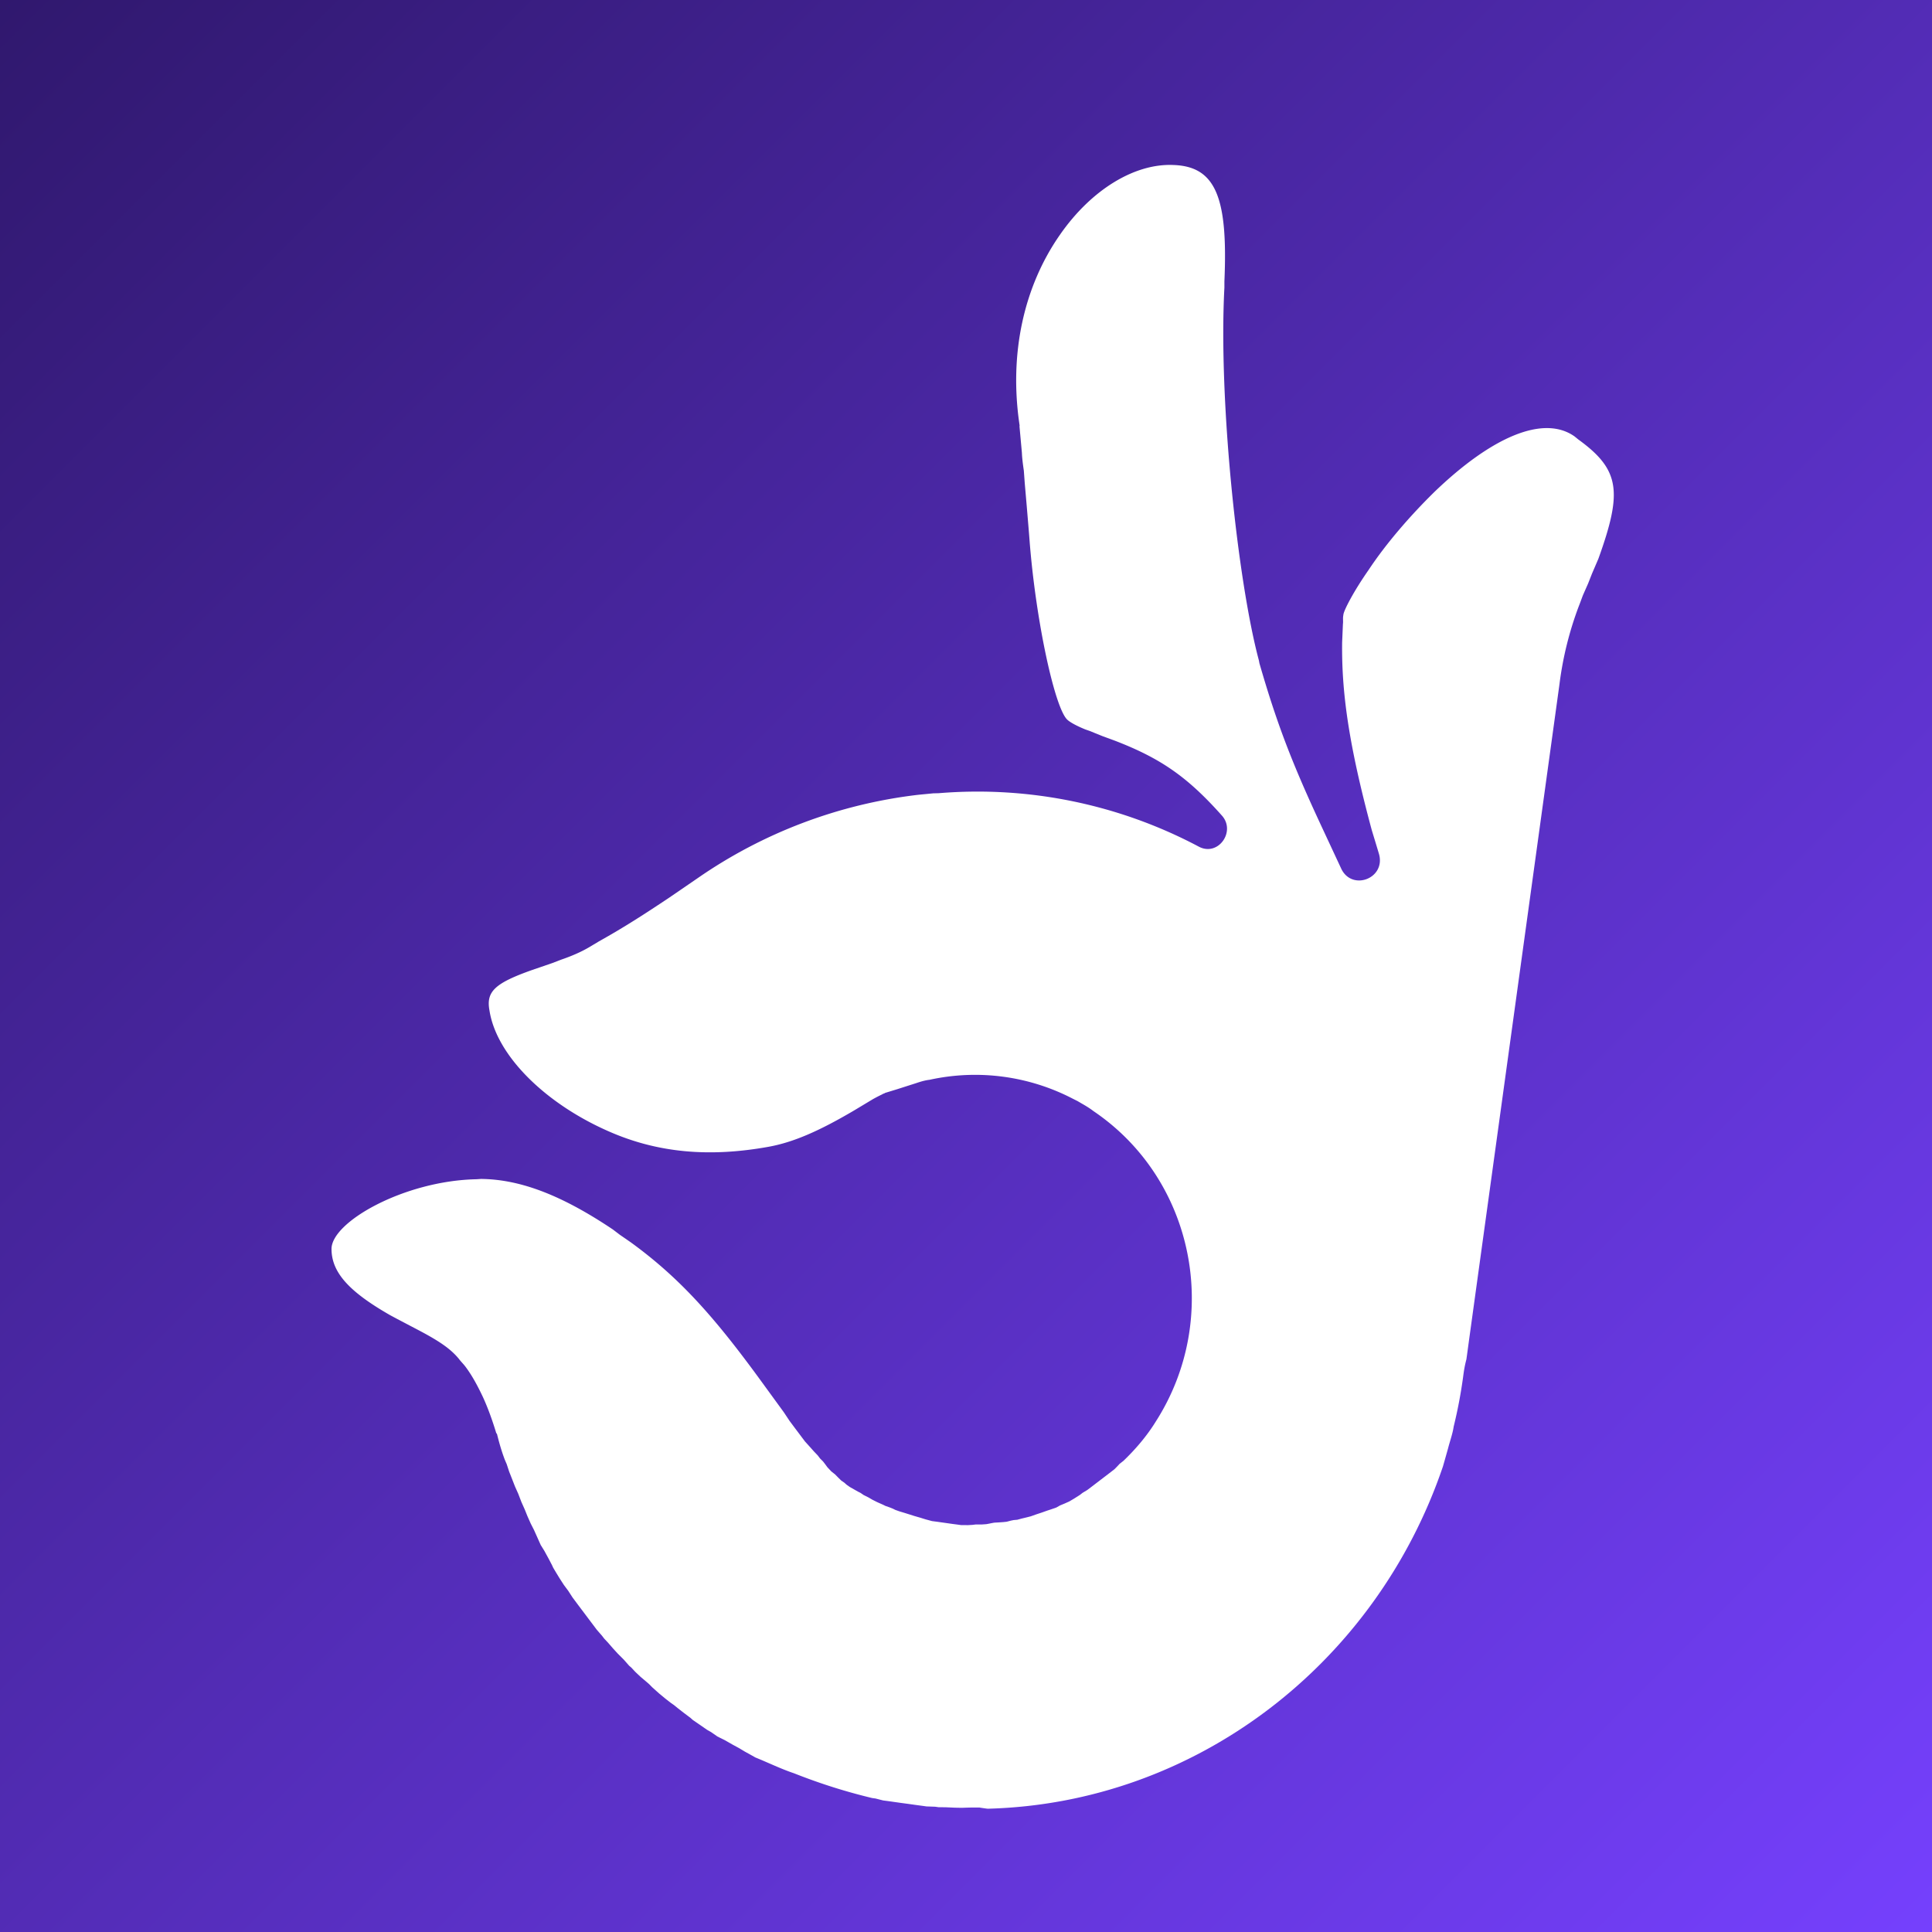
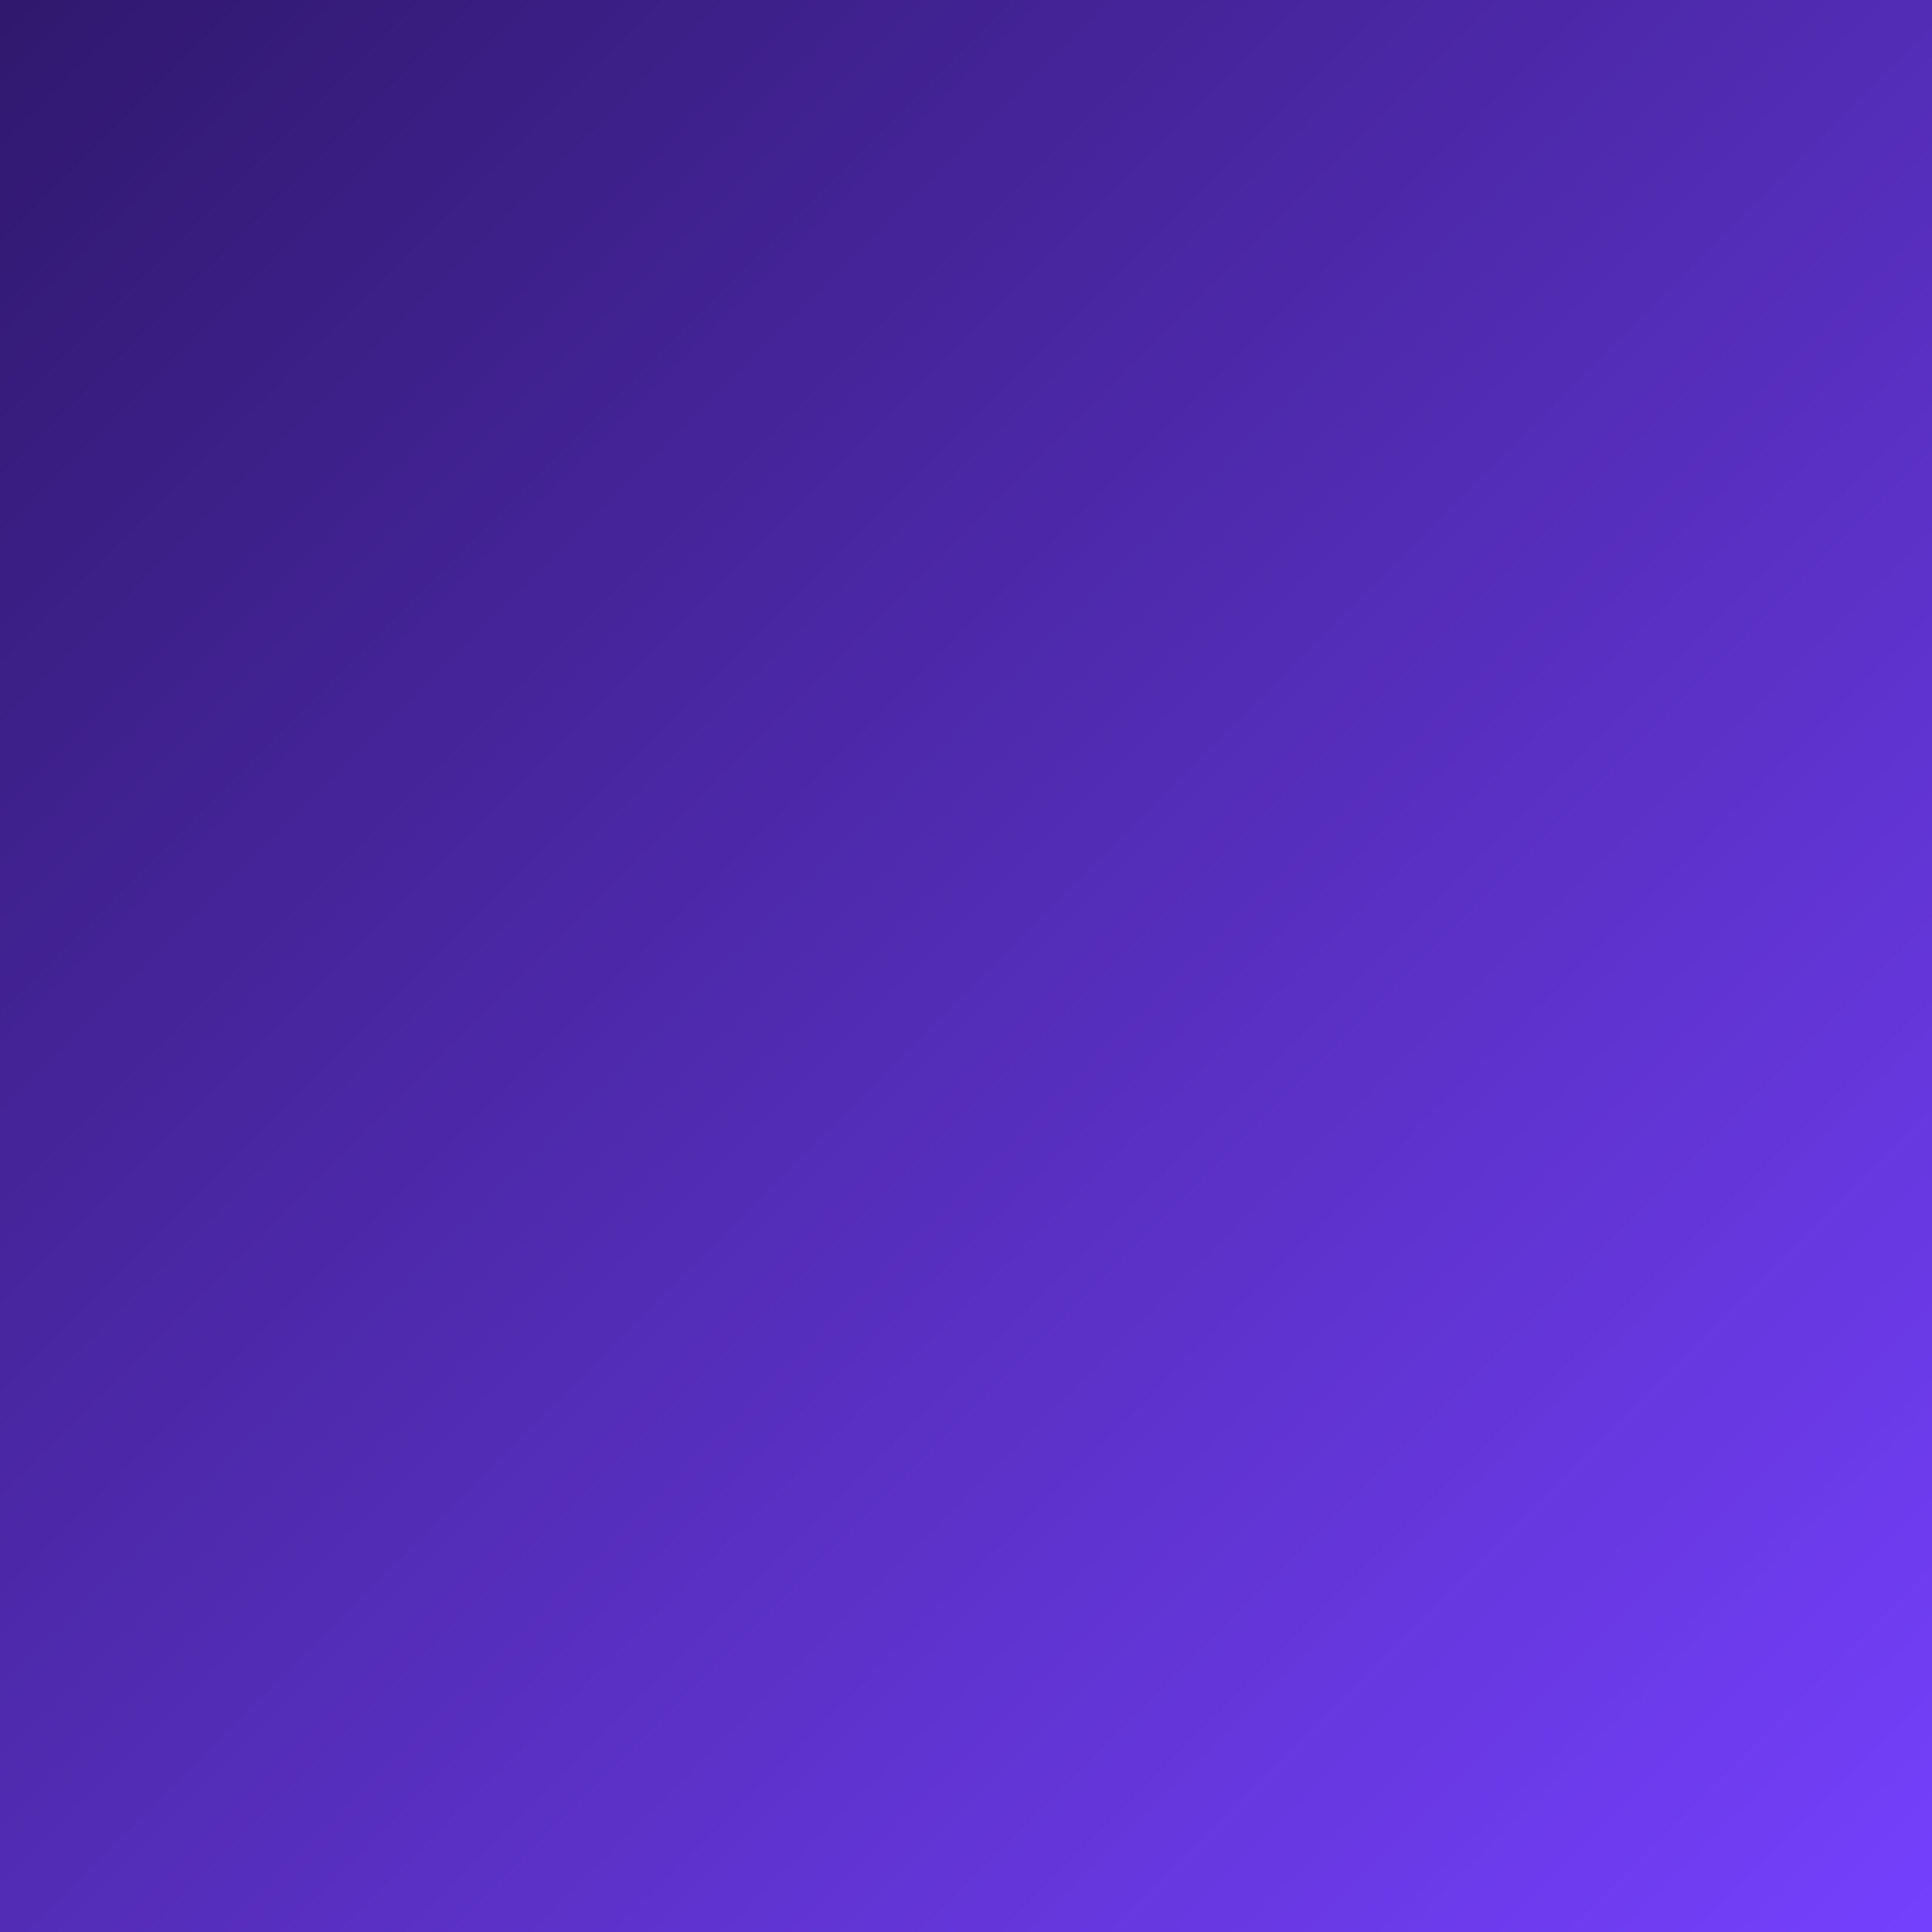
<svg xmlns="http://www.w3.org/2000/svg" width="32" height="32" fill="none">
  <rect width="100%" height="100%" fill="#808080" stroke="none" />
  <path fill="url(#a)" d="M0 0h32v32H0z" />
-   <path fill="#fff" fill-rule="evenodd" d="m26.143 7.28-.064-.052c-.511-.36-1.366 0-2.327.926-.4.394-.793.847-1.083 1.285-.25.357-.409.668-.418.74l-.004.028c-.006.042.002.087-.004.13l-.013.302c-.01.81.101 1.666.491 3.111l.06.197.059.196c.116.407-.445.62-.624.247l-.31-.665c-.5-1.07-.754-1.727-1.046-2.739l-.008-.044c-.352-1.31-.672-4.31-.572-6.18v-.101c.06-1.383-.14-1.903-.842-1.928-.642-.03-1.364.407-1.885 1.16-.59.847-.845 1.957-.665 3.155l-.002.014.04.44c.003.088.017.191.032.295l.015.205.033.381.038.455.01.131c.105 1.334.422 2.783.629 2.956.038.034.13.09.294.157l.069.024.218.088.191.07c.765.293 1.211.601 1.784 1.245.236.265-.066.687-.387.512a7.817 7.817 0 0 0-4.306-.883l-.087.002-.247.024a8.052 8.052 0 0 0-3.655 1.38l-.476.326c-.396.264-.728.48-1.164.724l-.157.094c-.14.082-.293.148-.474.21l-.137.053-.332.114c-.62.219-.768.358-.71.67.113.74.91 1.531 1.953 1.994.84.376 1.708.438 2.666.266.413-.074.841-.261 1.42-.602l.313-.188c.063-.035.109-.058.155-.08.016-.013.03-.01.046-.023l.196-.06.316-.101c.09-.031.164-.05.223-.056a3.513 3.513 0 0 1 2.372.312l.08.04c.094.056.174.097.265.167 1.67 1.129 2.13 3.424 1.031 5.142-.148.24-.337.46-.535.65l-.064.05-.035.038-.05.051-.048.037-.048.037-.064.049-.08.061-.081.062-.064.049-.065.049-.078.047-.048.037-.095.06-.078.046-.076.034-.077.032-.062.035-.09.031-.061.02-.09.032-.091.03-.09.032-.075.019-.075.018-.074.02-.058.005-.045.009-.074.019-.059.006-.072.005-.073.004-.044.008-.044.009-.044.008-.073.005h-.1l-.06.007-.072.004-.114-.001-.057-.008-.085-.011-.07-.01-.085-.012-.098-.014-.085-.011-.111-.03-.083-.026-.097-.028-.082-.026-.083-.026-.083-.025-.068-.024-.04-.02-.055-.022-.069-.024-.04-.02-.095-.042-.08-.04-.067-.039-.08-.04-.053-.036-.04-.02-.067-.038-.067-.038-.053-.037-.038-.034-.052-.036-.051-.05-.05-.051-.065-.052-.063-.067-.036-.049-.037-.048-.05-.05-.037-.049-.063-.066-.074-.083-.075-.083-.049-.065-.06-.08-.061-.081-.085-.114-.095-.143-.375-.515c-.774-1.063-1.346-1.707-2.156-2.297l-.079-.055-.105-.072-.117-.089c-.816-.547-1.51-.831-2.185-.837l-.073.005c-1.196.023-2.412.71-2.402 1.16.003.393.305.71.97 1.091l.108.058.375.197c.335.177.519.303.655.467.036.049.074.083.11.131.11.146.202.318.29.504.078.17.151.368.22.595l.013.017c.037.15.076.285.128.423l.033.077.04.122.054.137.042.108.055.123.053.138.055.123.043.107.055.124.056.11.055.123.055.123.059.095.069.126.057.109.022.047.047.079.058.095.071.11.073.098.071.11.085.114.073.097.085.113.073.097.085.113.087.1.037.048.062.066.087.1.075.082.05.05.051.051.087.099.039.034.062.067.09.085.102.086.039.034.05.051.115.103.104.086.09.07.053.037.065.053.09.07.118.089.038.034.131.09.105.073.067.038.105.073.04.02.081.04.133.076.107.058.093.056.107.059.067.038c.218.088.42.188.64.262.45.178.877.31 1.294.41l.057.008.125.032.084.011.085.012.127.018.127.017.113.016.127.017.056.008.143.005.057.008.115.001.157.007.114.002.087-.003.087-.002h.114l.029.005.07.01.014.002.029.003c3.434-.091 6.424-2.389 7.538-5.67l.028-.098.055-.195c.032-.126.078-.25.094-.364a7.96 7.96 0 0 0 .156-.819c.013-.1.025-.184.055-.296l.01-.071.031-.228 1.5-10.879a5.64 5.64 0 0 1 .323-1.303c.022-.055.046-.124.068-.18l.084-.19.065-.165.106-.247c.397-1.104.361-1.471-.332-1.973Z" clip-rule="evenodd" />
  <defs>
    <linearGradient id="a" x1="0" x2="32" y1="0" y2="32" gradientUnits="userSpaceOnUse">
      <stop stop-color="#30186E" />
      <stop offset="1" stop-color="#7540FD" />
    </linearGradient>
  </defs>
</svg>